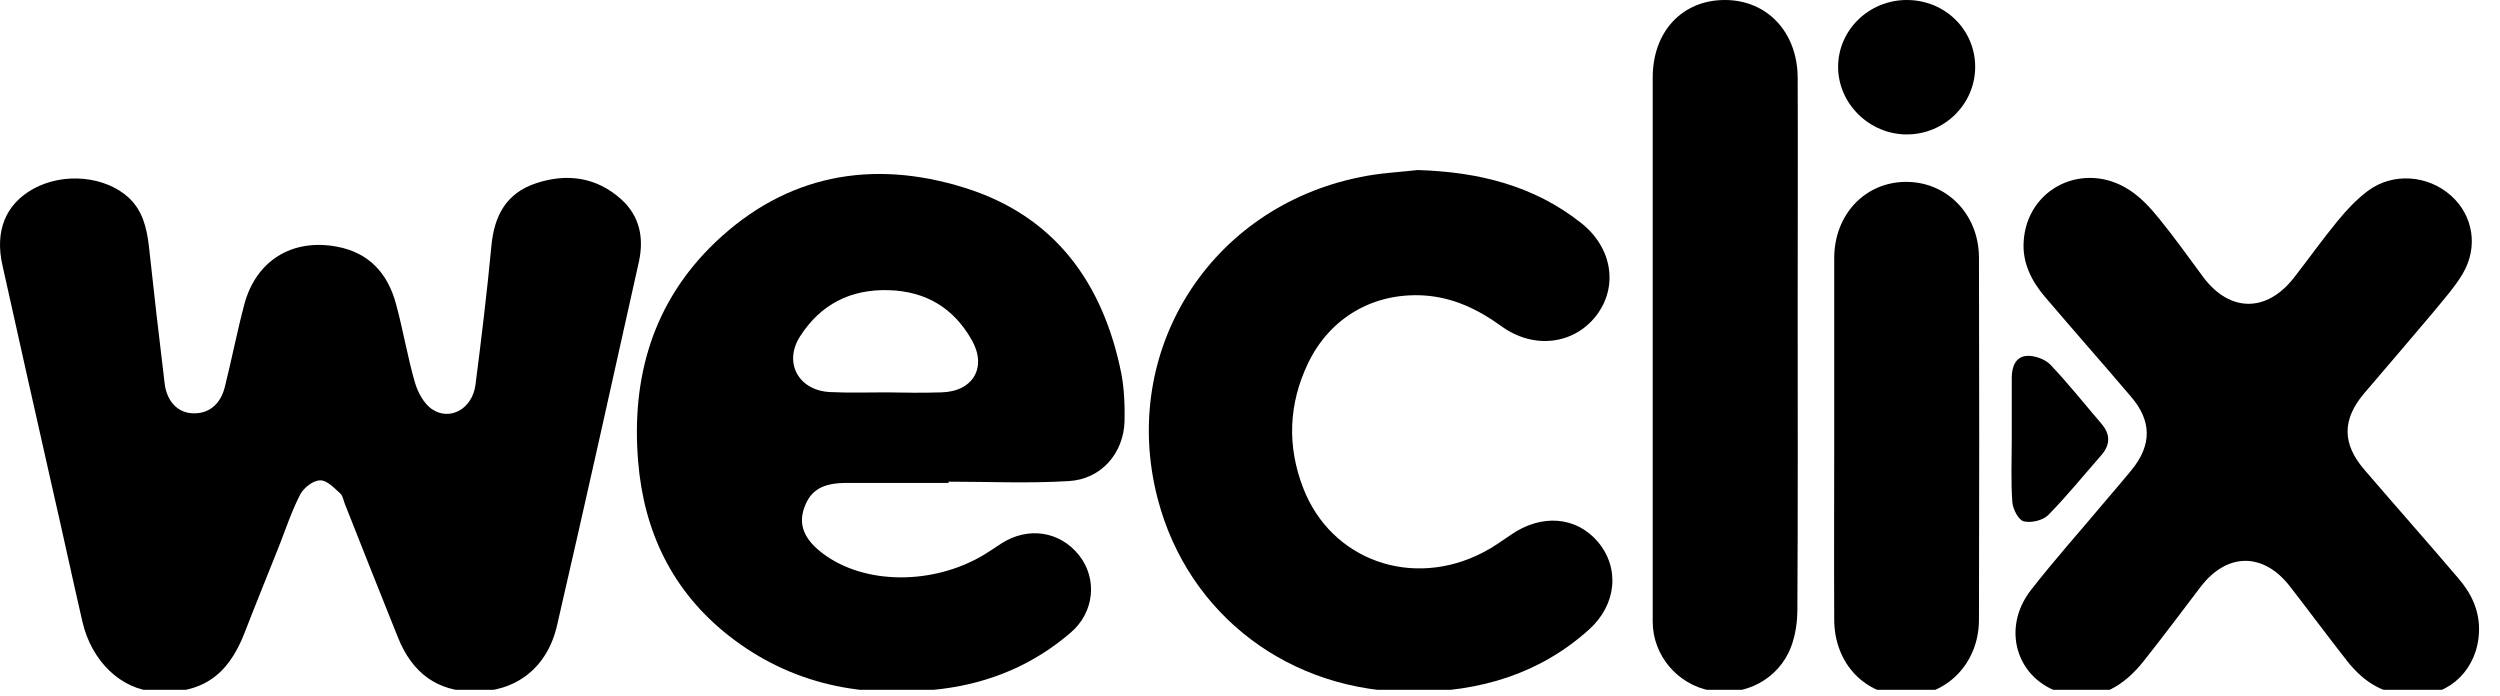
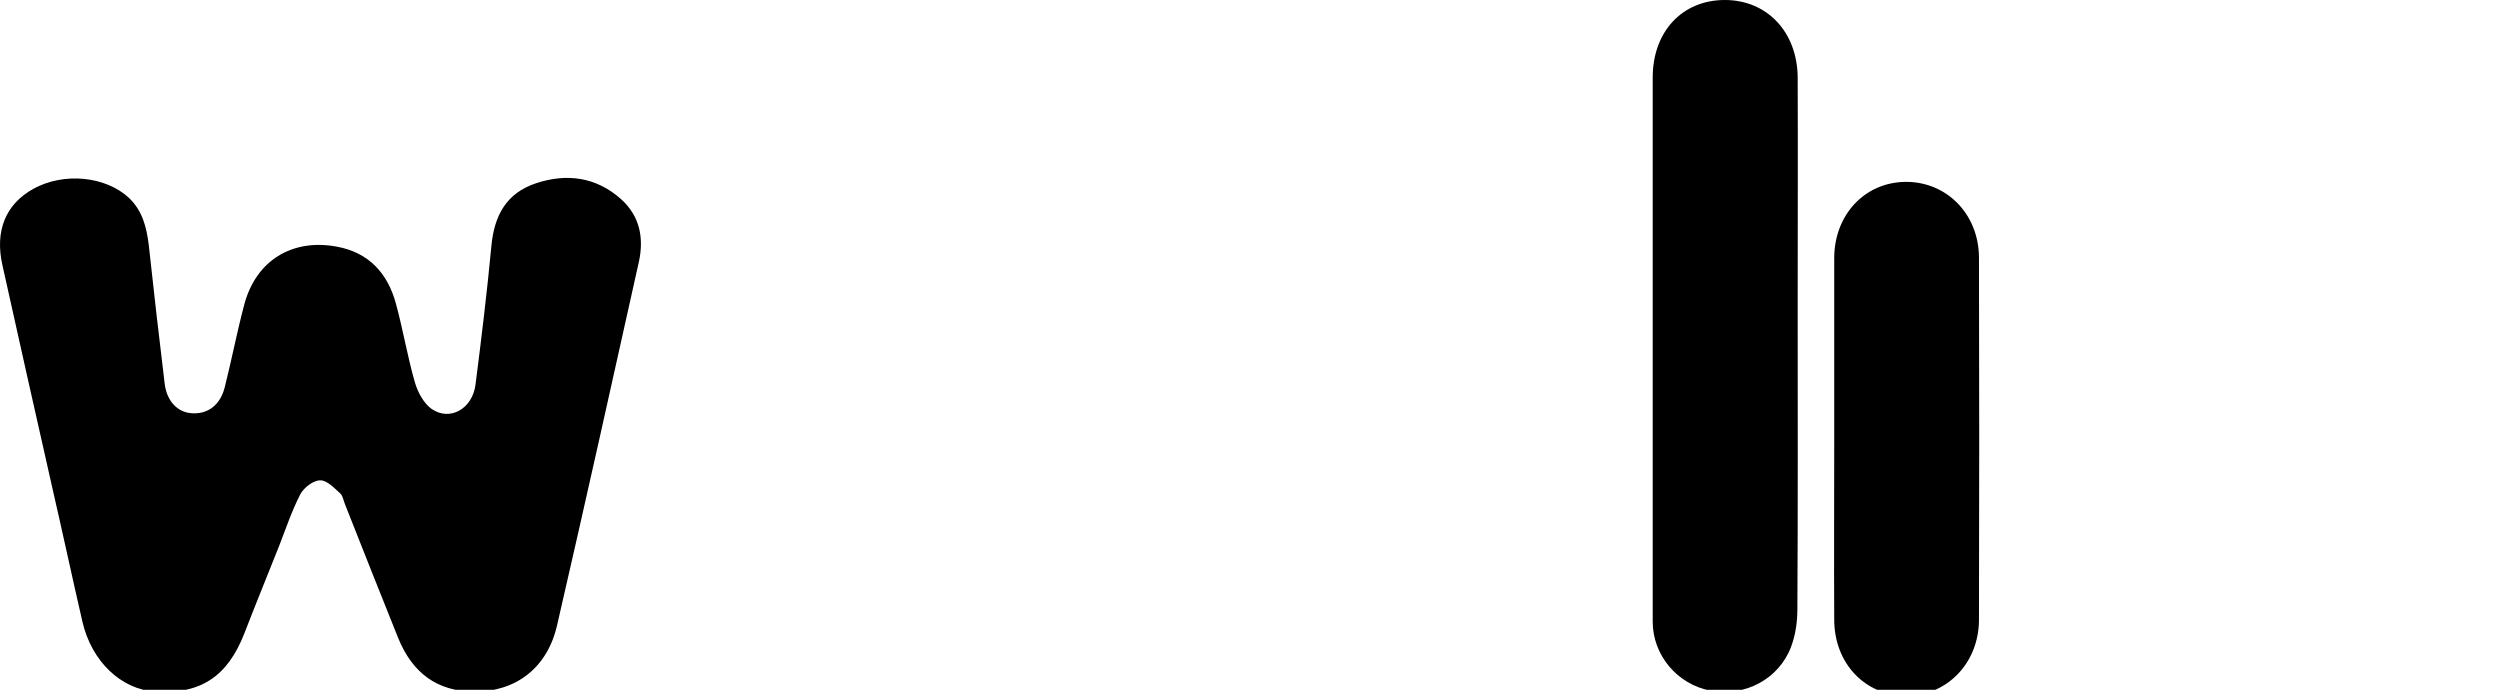
<svg xmlns="http://www.w3.org/2000/svg" width="97" height="27" viewBox="0 0 97 27" fill="none">
  <g style="mix-blend-mode:luminosity" clip-path="url(#clip0_1864_63843)">
    <path d="M18.387 26.835C16.977 26.823 16.005 26.13 15.445 24.744C14.753 23.023 14.072 21.303 13.392 19.582C13.331 19.439 13.306 19.247 13.209 19.152C12.966 18.937 12.687 18.626 12.419 18.638C12.152 18.638 11.787 18.925 11.654 19.176C11.325 19.809 11.095 20.502 10.839 21.159C10.39 22.294 9.928 23.418 9.49 24.553C8.834 26.249 7.789 26.942 6.027 26.835C4.69 26.751 3.547 25.652 3.195 24.11C2.794 22.366 2.417 20.61 2.016 18.865C1.372 16.009 0.728 13.154 0.096 10.298C-0.208 8.96 0.217 7.92 1.299 7.323C2.478 6.678 4.082 6.833 4.994 7.669C5.528 8.171 5.686 8.816 5.771 9.498C5.966 11.302 6.172 13.094 6.391 14.898C6.476 15.567 6.889 15.998 7.436 16.033C8.068 16.081 8.554 15.711 8.725 15.006C8.992 13.942 9.199 12.867 9.478 11.816C9.928 10.119 11.325 9.247 13.063 9.569C14.315 9.796 15.044 10.609 15.361 11.78C15.64 12.795 15.81 13.847 16.102 14.85C16.211 15.221 16.442 15.651 16.746 15.866C17.451 16.356 18.326 15.866 18.448 14.934C18.678 13.142 18.897 11.338 19.067 9.533C19.177 8.374 19.639 7.49 20.805 7.108C21.996 6.714 23.139 6.869 24.099 7.729C24.828 8.386 24.986 9.235 24.792 10.143C23.746 14.85 22.701 19.546 21.619 24.242C21.243 25.915 20.015 26.847 18.387 26.835Z" fill="black" />
-     <path d="M36.807 18.737C35.492 18.737 34.166 18.737 32.852 18.737C31.927 18.737 31.452 19.011 31.209 19.69C30.966 20.357 31.197 20.928 31.927 21.476C33.533 22.69 36.198 22.714 38.182 21.523C38.401 21.392 38.62 21.238 38.839 21.095C39.885 20.416 41.127 20.607 41.869 21.547C42.587 22.452 42.465 23.762 41.54 24.548C40.117 25.774 38.437 26.489 36.563 26.727C33.521 27.12 30.698 26.572 28.264 24.655C26.074 22.928 24.979 20.607 24.76 17.904C24.492 14.665 25.319 11.735 27.741 9.413C30.491 6.782 33.825 6.162 37.415 7.282C40.944 8.377 42.794 10.997 43.499 14.45C43.621 15.069 43.645 15.712 43.633 16.343C43.597 17.582 42.733 18.594 41.467 18.666C39.91 18.761 38.352 18.689 36.794 18.689C36.807 18.701 36.807 18.713 36.807 18.737ZM34.385 15.224C35.091 15.236 35.797 15.248 36.515 15.224C37.756 15.2 38.316 14.248 37.695 13.176C37.001 11.961 35.943 11.306 34.495 11.259C32.986 11.211 31.83 11.819 31.039 13.057C30.394 14.069 30.978 15.153 32.207 15.212C32.925 15.248 33.655 15.224 34.385 15.224Z" fill="black" />
-     <path d="M93.731 26.978C92.51 27.002 91.724 26.465 91.083 25.665C90.334 24.71 89.608 23.731 88.858 22.764C87.83 21.427 86.415 21.427 85.388 22.764C84.65 23.731 83.924 24.71 83.163 25.665C82.425 26.584 81.506 27.193 80.236 26.942C78.326 26.56 77.564 24.471 78.809 22.883C79.74 21.689 80.756 20.555 81.736 19.385C82.062 19.003 82.389 18.621 82.703 18.239C83.501 17.26 83.489 16.329 82.679 15.386C81.579 14.096 80.454 12.819 79.353 11.529C78.822 10.908 78.459 10.192 78.519 9.356C78.652 7.303 80.841 6.228 82.606 7.363C83.054 7.649 83.429 8.055 83.767 8.473C84.372 9.213 84.928 10.001 85.496 10.765C86.524 12.126 87.951 12.126 89.003 10.777C89.572 10.049 90.104 9.297 90.684 8.592C91.035 8.162 91.422 7.745 91.869 7.41C92.837 6.682 94.203 6.79 95.098 7.589C95.956 8.354 96.174 9.583 95.545 10.634C95.231 11.159 94.808 11.625 94.421 12.102C93.538 13.153 92.631 14.204 91.736 15.254C90.865 16.281 90.865 17.224 91.76 18.251C92.957 19.648 94.179 21.021 95.376 22.429C95.884 23.014 96.21 23.683 96.186 24.495C96.138 25.939 95.086 26.978 93.731 26.978Z" fill="black" />
-     <path d="M55.009 6.598C57.346 6.669 59.512 7.191 61.362 8.663C62.555 9.613 62.798 11.12 61.934 12.248C61.058 13.375 59.5 13.565 58.246 12.651C57.346 11.998 56.372 11.536 55.253 11.464C53.293 11.346 51.602 12.319 50.75 14.099C49.995 15.678 49.934 17.316 50.567 18.942C51.65 21.744 54.802 22.859 57.541 21.435C57.918 21.245 58.259 20.996 58.611 20.758C59.804 19.927 61.155 20.034 61.995 21.02C62.859 22.04 62.725 23.465 61.654 24.426C59.731 26.159 57.407 26.836 54.851 26.848C50.068 26.871 46.101 23.88 44.92 19.358C43.423 13.636 46.928 8.046 52.782 6.871C53.512 6.716 54.267 6.681 55.009 6.598Z" fill="black" />
    <path d="M64.125 13.416C64.125 9.943 64.125 6.482 64.125 3.009C64.125 1.225 65.269 0 66.925 0C68.557 0 69.738 1.237 69.75 3.009C69.762 5.923 69.75 8.837 69.75 11.751C69.75 15.711 69.762 19.672 69.738 23.644C69.738 24.132 69.665 24.643 69.494 25.095C69.019 26.356 67.692 27.046 66.365 26.796C65.087 26.558 64.125 25.428 64.125 24.12C64.125 20.54 64.125 16.984 64.125 13.416Z" fill="black" />
    <path d="M71.168 17.064C71.168 14.712 71.168 12.371 71.168 10.018C71.168 8.335 72.348 7.081 73.916 7.057C75.508 7.033 76.772 8.287 76.784 9.983C76.797 14.676 76.797 19.369 76.784 24.062C76.772 25.734 75.545 26.988 73.977 27C72.372 27 71.168 25.746 71.168 24.038C71.156 21.721 71.168 19.393 71.168 17.064Z" fill="black" />
-     <path d="M73.984 0C75.463 0 76.637 1.15 76.637 2.596C76.637 4.042 75.439 5.216 73.984 5.216C72.53 5.216 71.319 4.019 71.319 2.596C71.319 1.162 72.517 0 73.984 0Z" fill="black" />
-     <path d="M78.056 17.048C78.056 16.247 78.056 15.459 78.056 14.658C78.056 14.239 78.199 13.845 78.63 13.809C78.928 13.785 79.335 13.929 79.55 14.144C80.244 14.873 80.878 15.674 81.535 16.439C81.894 16.857 81.882 17.263 81.523 17.67C80.842 18.447 80.196 19.247 79.467 19.988C79.263 20.192 78.809 20.299 78.522 20.228C78.319 20.18 78.103 19.762 78.079 19.486C78.02 18.686 78.056 17.861 78.056 17.048Z" fill="black" />
  </g>
  <defs>
    <clipPath id="clip0_1864_63843">
      <rect width="96.188" height="26.765" fill="white" />
    </clipPath>
  </defs>
</svg>